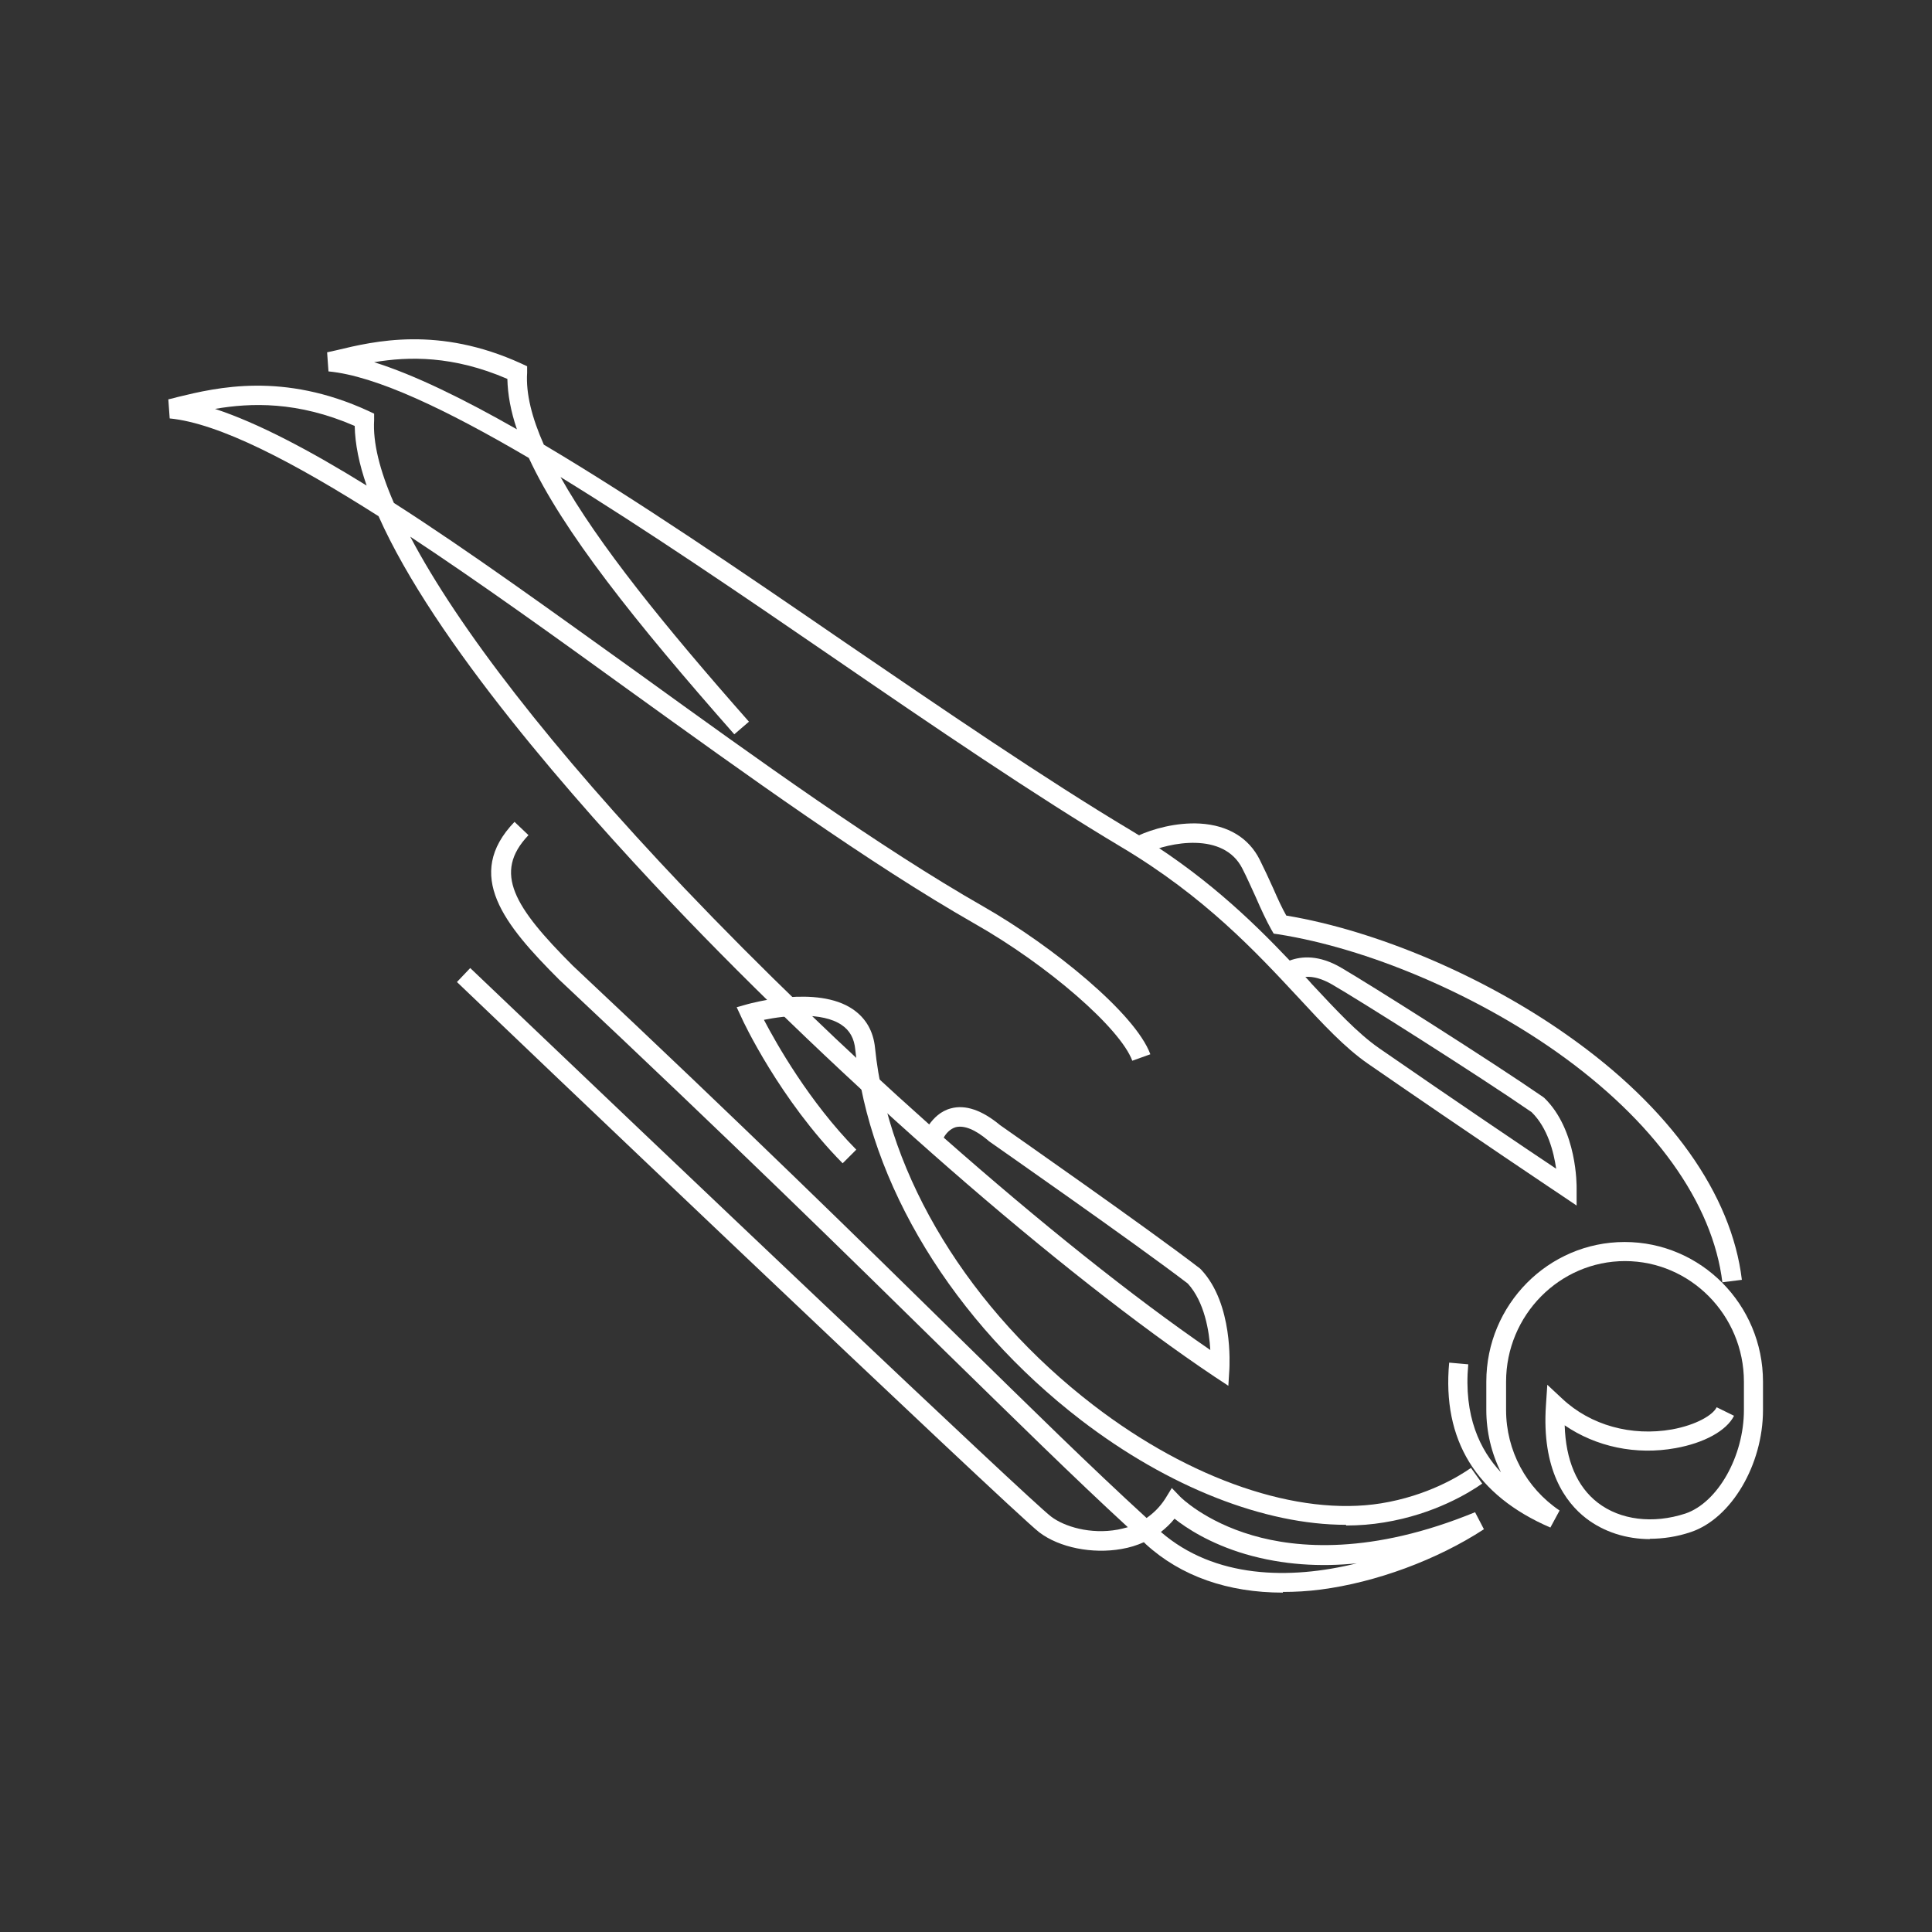
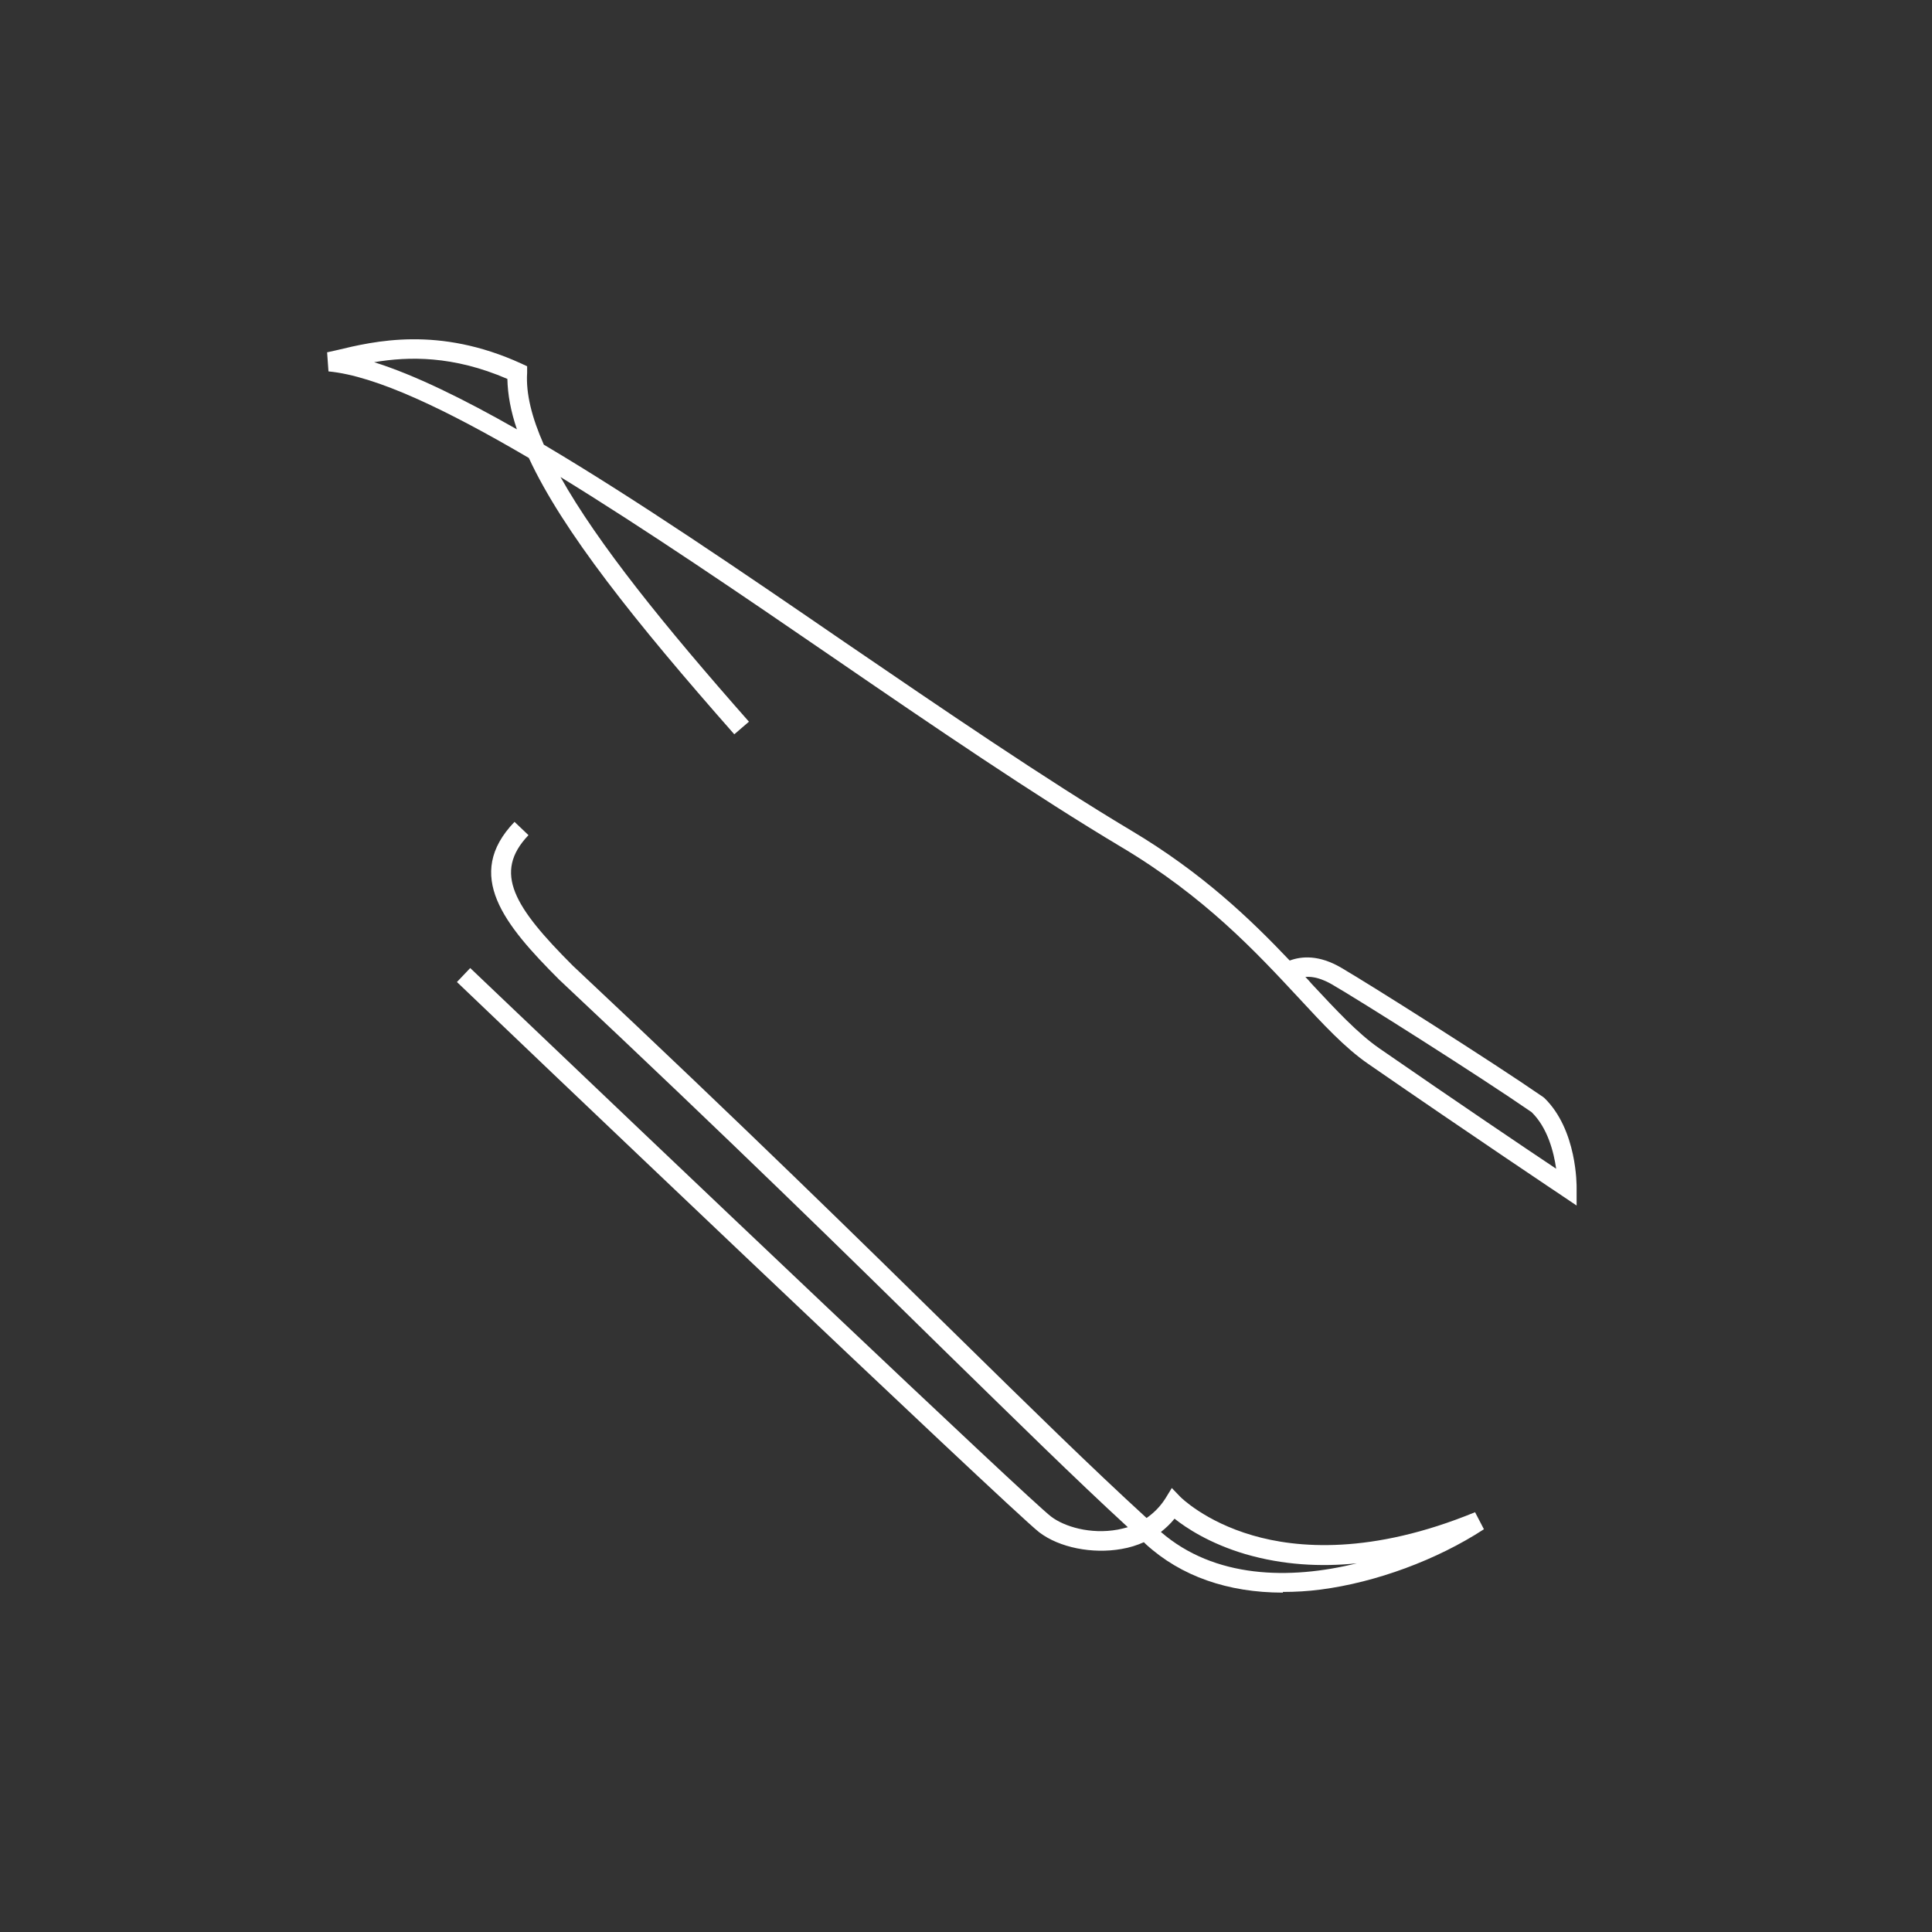
<svg xmlns="http://www.w3.org/2000/svg" id="Layer_1" version="1.1" viewBox="0 0 567 567">
  <rect x="0" y="0" width="567" height="567" fill="#333333" stroke="none" />
  <defs>
    <style>
      .st0 {
        fill: #fff;
      }
    </style>
  </defs>
  <path class="st0" d="M376.5,467.4c-16.1,0-29.9-4.8-40.2-14.2-.2-.2-.4-.4-.6-.6-2,.9-4.2,1.6-6.6,2-8.5,1.5-18.2-.4-24.1-4.9-8.3-6.4-164.3-155.1-170.9-161.5l3.9-4.1c56.1,53.5,164,156.1,170.5,161,3.8,2.9,11.5,5.3,19.6,3.8.9-.2,1.9-.4,2.9-.7-16-14.7-32.9-31.4-53.9-51.9-27.8-27.3-62.4-61.3-113-108.8-16.1-16.1-28.1-30.7-13.1-46.3l4.1,3.9c-10.5,11-4.2,21.1,13,38.3,50.6,47.5,85.2,81.5,113,108.8,21.6,21.2,39,38.3,55.4,53.3,2-1.4,3.9-3.2,5.5-5.7l1.9-3.1,2.5,2.6c0,0,7.1,7.2,21.2,11.3,13,3.8,34.9,5.7,65.3-6.8l2.6,5c-13.8,9-31.7,15.6-47.9,17.7-3.8.5-7.5.7-11.1.7ZM340.7,449.6c15.7,13.6,37.7,14.1,57.5,9.2-10.6,1.1-21.7.5-32.7-2.7-10.5-3.1-17.4-7.7-20.8-10.4-1.2,1.5-2.6,2.8-4,3.9Z" />
-   <path class="st0" d="M360.5,406.7l-4.1-2.7c-44.8-30-109-86-159.7-139.4-27.4-28.9-69.2-76.2-85.6-113.1-25-15.9-46.8-27.3-61.3-28.7l-.4-5.6c.9-.2,1.8-.4,2.8-.7,11.5-2.8,30.9-7.4,55.9,4.1l1.7.8v1.9c-.4,6.5,1.6,14.7,5.8,24.3,22.2,14.2,46.8,32.1,72.2,50.3,34.6,25,70.4,50.8,100.9,68.2,20.1,11.5,44.5,31.3,48.9,43.3l-5.3,1.9c-3.5-9.5-24.7-28-46.4-40.3-30.8-17.6-66.7-43.5-101.4-68.5-21.7-15.7-43.8-31.6-64.1-45,14.1,26.8,41.7,62.4,80.4,103.1,22.3,23.4,47.2,47.4,71.9,69.4,1.3-1.8,3.3-3.9,6.3-4.7,4.3-1.2,9.2.5,14.5,4.9,2.4,1.7,43.8,30.6,58.7,42.1l.3.3c9.5,10.1,8.3,28.3,8.3,29.1l-.3,4.9ZM277,333.9c27.9,24.6,55.3,46.6,78.2,62.3-.3-5.5-1.7-14.1-6.6-19.5-15.4-11.8-58-41.5-58.4-41.8l-.2-.2c-3.8-3.2-7-4.5-9.5-3.9-1.7.5-2.9,1.9-3.5,3ZM63.1,120c12.5,4.1,27.7,12.1,44.5,22.5-2.2-6.3-3.4-12.2-3.5-17.5-16.8-7.3-30.5-6.8-41-5Z" />
  <path class="st0" d="M462.7,353.8l-4.3-2.9c-.3-.2-26.5-17.7-56.9-38.7-6.8-4.7-13.2-11.6-20.6-19.6-12.2-13.1-27.3-29.4-51.8-44-25.3-15.1-55.4-35.6-84.4-55.5-27.4-18.8-55.3-37.8-80.2-53.1,11,19.6,30.5,43.7,55.3,71.8l-4.3,3.7c-29.1-33-50.4-59.7-60.3-81.1-24.2-14.2-44.9-24.1-58.8-25.4l-.4-5.6c.9-.2,1.8-.4,2.7-.6,11.2-2.7,30-7.2,54.3,3.9l1.7.8v1.9c-.4,6.1,1.4,13.2,4.9,21.1,27,16,57.9,37.1,88.2,57.9,29,19.8,59,40.3,84.1,55.3,21,12.5,35.2,26.2,46.6,38.2,3.5-1.3,8.6-1.7,15.1,2.1,8.4,4.9,43.7,27.2,59.2,37.9l.4.3c9.7,9.4,9.5,25.8,9.5,26.5v5.2ZM383.1,286.7c.7.7,1.3,1.4,1.9,2.1,7.2,7.7,13.4,14.4,19.7,18.8,22.7,15.7,43,29.4,52,35.4-.7-4.9-2.5-12-7.2-16.6-15.5-10.7-50.3-32.7-58.6-37.5-2.8-1.6-5.4-2.4-7.8-2.2ZM109.8,106.3c11.8,3.7,26.1,10.7,41.9,19.7-1.8-5.3-2.7-10.2-2.8-14.8-16-6.9-29-6.6-39.1-4.9Z" />
-   <path class="st0" d="M505.5,376.5c-2.8-23.5-20.1-47.6-48.7-67.8-24.4-17.2-55.6-30.4-81.6-34.5l-1.4-.2-.7-1.2c-1.4-2.5-3-5.9-4.6-9.6-1.3-2.8-2.6-5.8-3.9-8.3-5.5-10.9-21.5-7.7-28.3-4.5l-2.4-5.1c4.3-2,11.3-4,18.3-3.6,8.2.5,14.3,4.2,17.5,10.6,1.3,2.6,2.7,5.6,4,8.5,1.3,3,2.6,5.8,3.8,7.9,26.5,4.4,58,17.8,82.6,35.2,30,21.1,48.1,46.6,51.1,71.7l-5.6.7Z" />
-   <path class="st0" d="M395,447.5c-23.8,0-52-11-77.7-30.7-37.5-28.8-62.3-69.5-66.3-108.8-.3-3.2-1.6-5.6-4-7.2-5.7-3.9-16.4-2.8-22.8-1.5,3.6,6.9,13.3,24.1,27.1,38.1l-4,4c-18.4-18.6-29.3-41.8-29.7-42.8l-1.4-3,3.2-.9c.8-.2,20.4-5.7,30.9,1.5,3.8,2.6,6,6.4,6.5,11.3,3.8,37.8,27.8,77,64.1,104.9,28.5,21.9,60.1,32.7,84.4,28.8,13.6-2.2,23-8,26.4-10.4l3.3,4.6c-3.7,2.6-14,9-28.8,11.4-3.6.6-7.3.9-11.1.9Z" />
-   <path class="st0" d="M484.3,451.7c-7,0-13.6-2.1-18.8-6.1-6.1-4.7-13.1-14.3-11.8-33.2l.4-6,4.4,4.1c8.3,7.8,20.3,11.1,32.2,9,7.1-1.3,12-4.2,13.1-6.5l5.1,2.5c-2.2,4.4-8.8,8-17.2,9.5-11.6,2.1-23.3-.4-32.5-6.7.3,10.2,3.6,18,9.7,22.7,6.6,5.1,16.2,6.3,25.7,3.2,9.5-3.2,17.2-16.8,17.2-30.4v-8.3c0-19.5-15.7-35.4-34.9-35.4s-34.9,15.9-34.9,35.4v8.3c0,11.9,5.9,22.9,15.7,29.5l-2.7,5c-21.8-9.4-31.8-25.7-29.7-48.4l5.6.5c-1.4,15.3,3.5,25.2,9.6,31.7-2.8-5.6-4.3-11.9-4.3-18.3v-8.3c0-22.6,18.2-41,40.6-41s40.6,18.4,40.6,41v8.3c0,16.1-9.3,31.8-21.1,35.8-4.1,1.4-8.2,2-12.2,2Z" />
</svg>